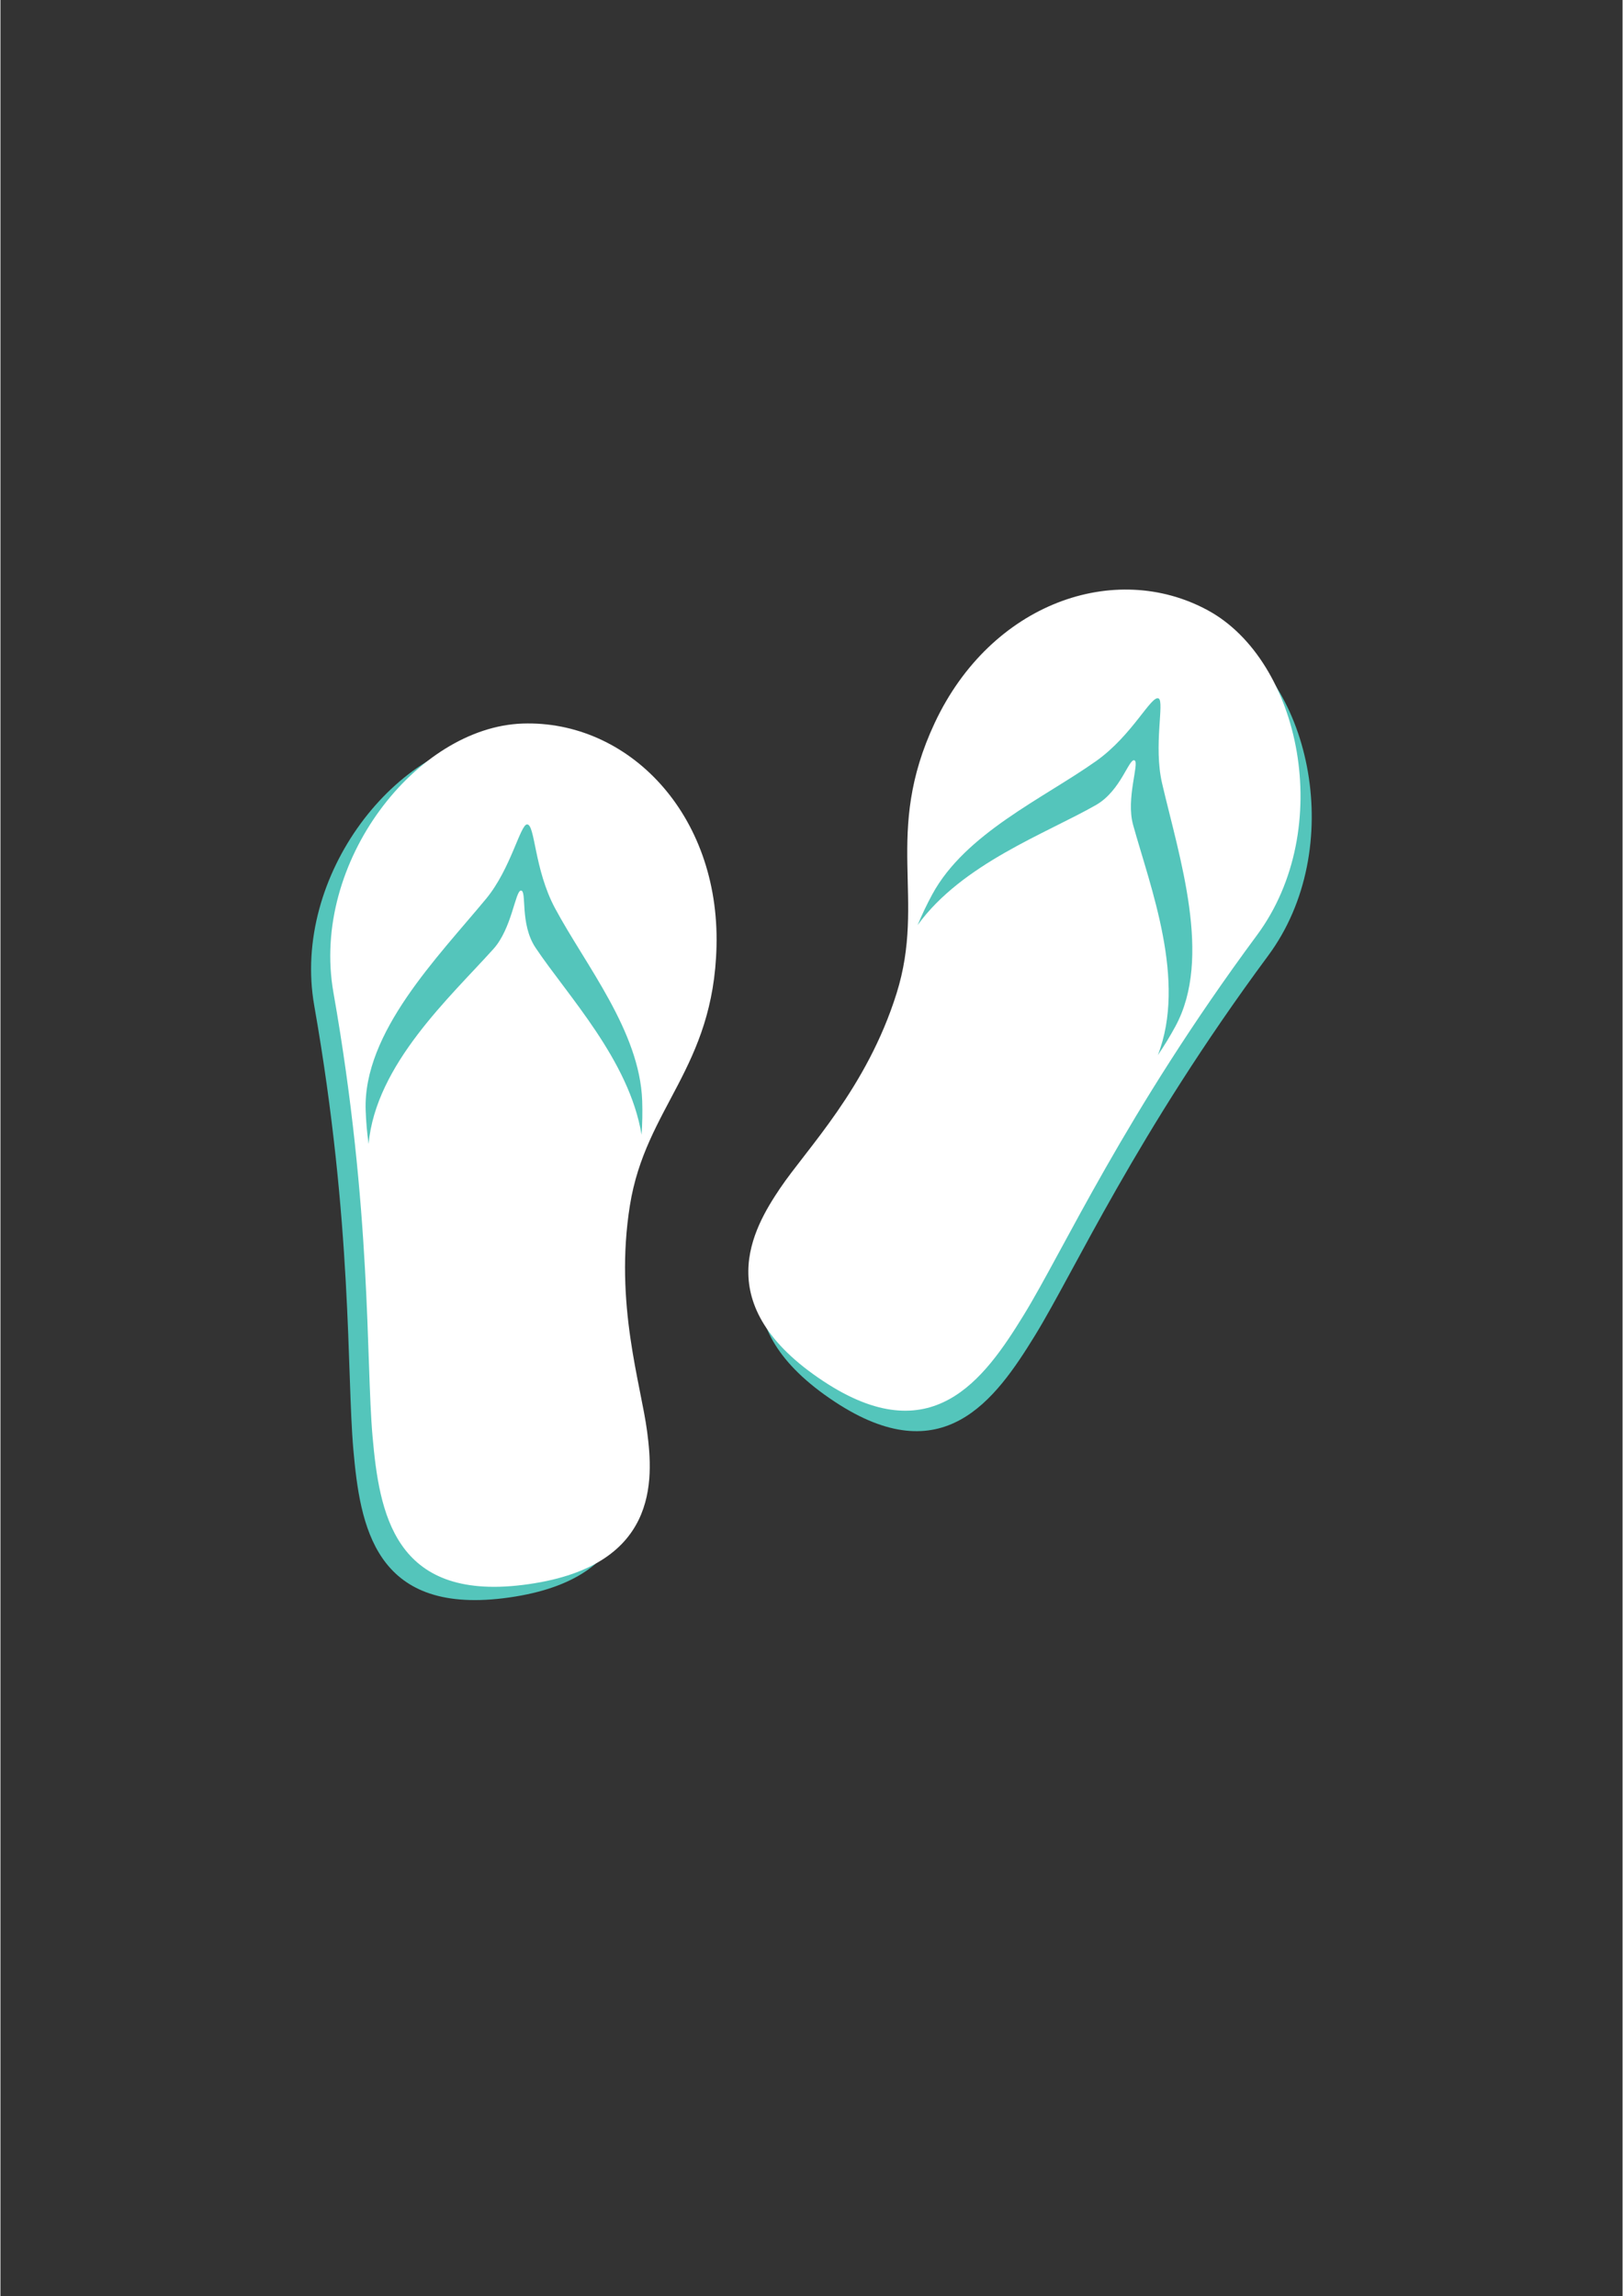
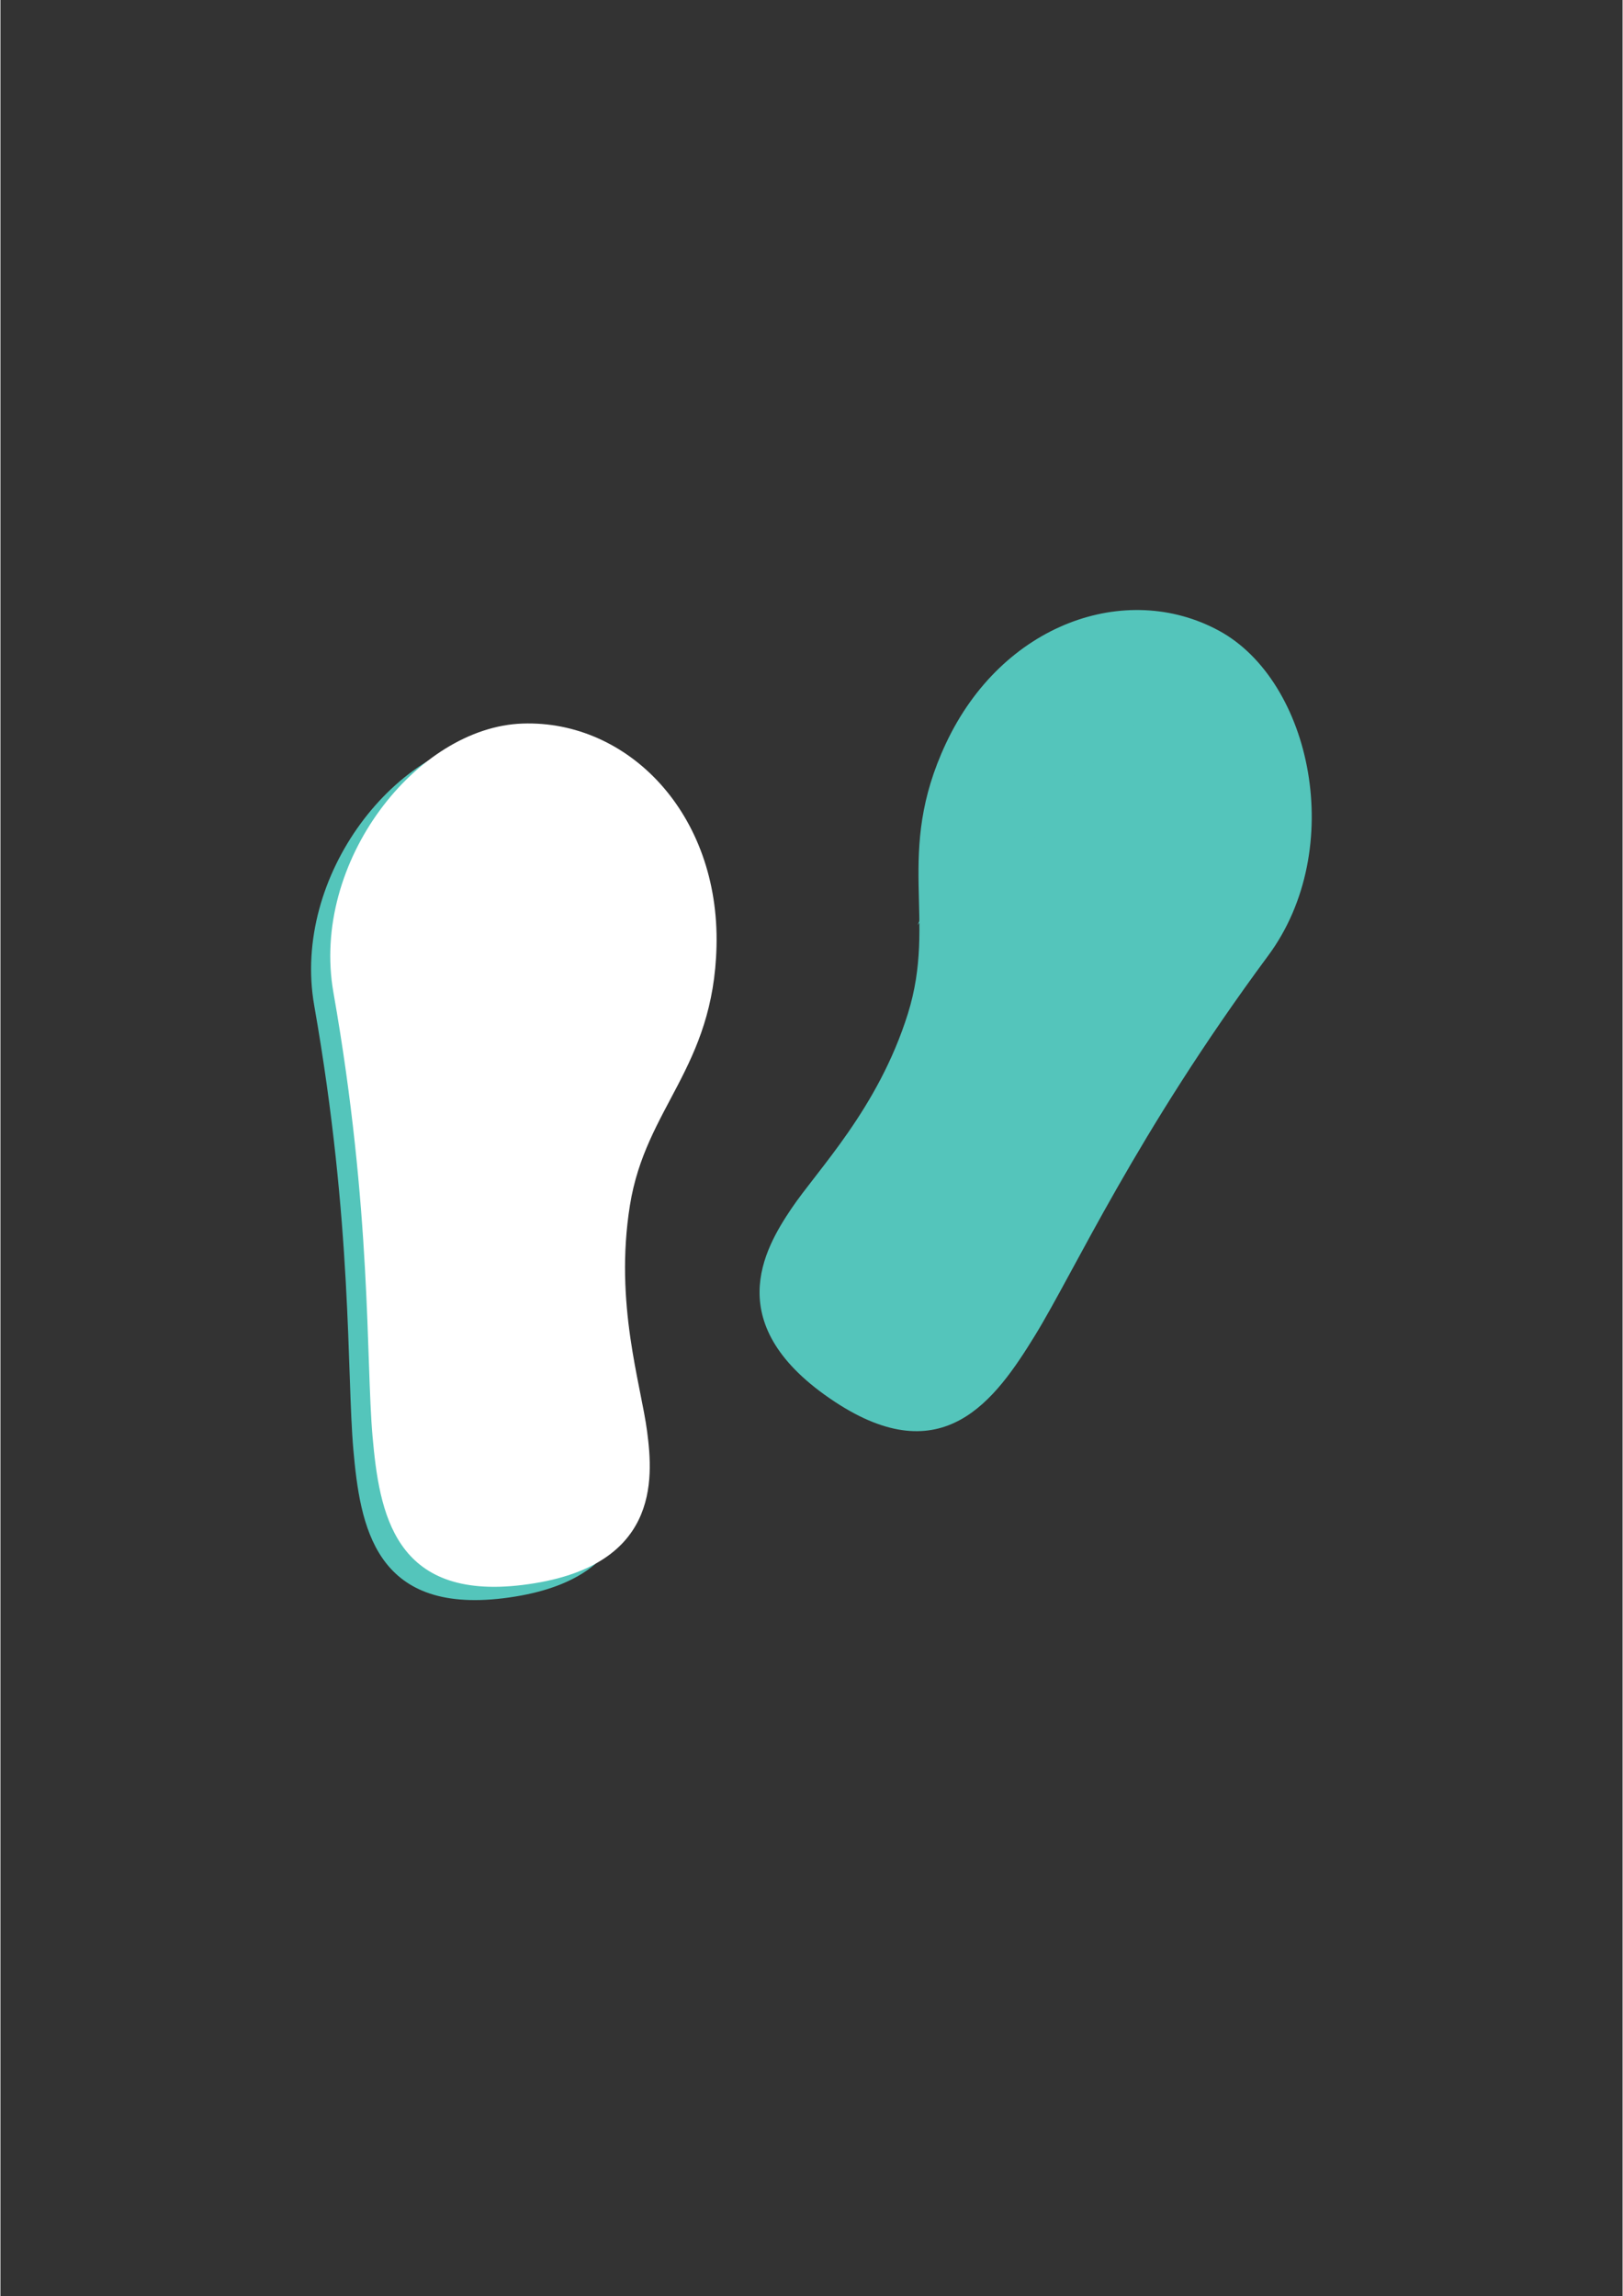
<svg xmlns="http://www.w3.org/2000/svg" width="793" zoomAndPan="magnify" viewBox="0 0 594.96 842.25" height="1122" preserveAspectRatio="xMidYMid meet" version="1.0">
  <rect x="0" y="0" width="594.96" height="842.25" fill="#333333" stroke="none" />
  <defs>
    <clipPath id="2b245f0ff0">
      <path d="M 278 223 L 481 223 L 481 525 L 278 525 Z M 278 223 " clip-rule="nonzero" />
    </clipPath>
    <clipPath id="b5568ab782">
      <path d="M 159.051 25.312 L 626.715 278.969 L 373.059 746.633 L -94.605 492.977 Z M 159.051 25.312 " clip-rule="nonzero" />
    </clipPath>
    <clipPath id="29dd485636">
      <path d="M 159.051 25.312 L 626.715 278.969 L 373.059 746.633 L -94.605 492.977 Z M 159.051 25.312 " clip-rule="nonzero" />
    </clipPath>
    <clipPath id="249584efbe">
      <path d="M 274 216 L 477 216 L 477 518 L 274 518 Z M 274 216 " clip-rule="nonzero" />
    </clipPath>
    <clipPath id="4ccdd15829">
-       <path d="M 159.051 25.312 L 626.715 278.969 L 373.059 746.633 L -94.605 492.977 Z M 159.051 25.312 " clip-rule="nonzero" />
-     </clipPath>
+       </clipPath>
    <clipPath id="1202b6cfd5">
      <path d="M 159.051 25.312 L 626.715 278.969 L 373.059 746.633 L -94.605 492.977 Z M 159.051 25.312 " clip-rule="nonzero" />
    </clipPath>
    <clipPath id="8dc337cbf8">
      <path d="M 336 256 L 438 256 L 438 388 L 336 388 Z M 336 256 " clip-rule="nonzero" />
    </clipPath>
    <clipPath id="070a51e451">
      <path d="M 159.051 25.312 L 626.715 278.969 L 373.059 746.633 L -94.605 492.977 Z M 159.051 25.312 " clip-rule="nonzero" />
    </clipPath>
    <clipPath id="34d45c935d">
      <path d="M 159.051 25.312 L 626.715 278.969 L 373.059 746.633 L -94.605 492.977 Z M 159.051 25.312 " clip-rule="nonzero" />
    </clipPath>
    <clipPath id="71d399e054">
      <path d="M 113 270 L 256 270 L 256 587 L 113 587 Z M 113 270 " clip-rule="nonzero" />
    </clipPath>
    <clipPath id="d95e62dc6e">
      <path d="M 159.051 25.312 L 626.715 278.969 L 373.059 746.633 L -94.605 492.977 Z M 159.051 25.312 " clip-rule="nonzero" />
    </clipPath>
    <clipPath id="cf91582e6d">
      <path d="M 159.051 25.312 L 626.715 278.969 L 373.059 746.633 L -94.605 492.977 Z M 159.051 25.312 " clip-rule="nonzero" />
    </clipPath>
    <clipPath id="6e8b5642e1">
      <path d="M 120 265 L 263 265 L 263 583 L 120 583 Z M 120 265 " clip-rule="nonzero" />
    </clipPath>
    <clipPath id="82765dd23b">
      <path d="M 159.051 25.312 L 626.715 278.969 L 373.059 746.633 L -94.605 492.977 Z M 159.051 25.312 " clip-rule="nonzero" />
    </clipPath>
    <clipPath id="b38ce0fba4">
      <path d="M 159.051 25.312 L 626.715 278.969 L 373.059 746.633 L -94.605 492.977 Z M 159.051 25.312 " clip-rule="nonzero" />
    </clipPath>
    <clipPath id="f72893b987">
-       <path d="M 133 302 L 236 302 L 236 420 L 133 420 Z M 133 302 " clip-rule="nonzero" />
-     </clipPath>
+       </clipPath>
    <clipPath id="c475e5f151">
      <path d="M 159.051 25.312 L 626.715 278.969 L 373.059 746.633 L -94.605 492.977 Z M 159.051 25.312 " clip-rule="nonzero" />
    </clipPath>
    <clipPath id="7fccf8d54d">
      <path d="M 159.051 25.312 L 626.715 278.969 L 373.059 746.633 L -94.605 492.977 Z M 159.051 25.312 " clip-rule="nonzero" />
    </clipPath>
  </defs>
  <g clip-path="url(#2b245f0ff0)">
    <g clip-path="url(#b5568ab782)">
      <g clip-path="url(#29dd485636)">
        <path fill="#54c5bb" d="M 464.98 350.543 C 493.914 311.426 480.941 249.797 446.926 231.348 C 412.914 212.898 367.445 228.641 346.785 272.695 C 327.762 313.273 343.727 337.051 332.809 371.902 C 321.875 406.734 299.875 428.812 290.043 443.426 C 280.227 458.062 263.586 486.168 305.969 514.152 C 345.598 540.332 364.773 513.773 379.441 489.879 C 394.102 465.996 416.473 416.117 464.98 350.543 " fill-opacity="1" fill-rule="nonzero" />
      </g>
    </g>
  </g>
  <g clip-path="url(#249584efbe)">
    <g clip-path="url(#4ccdd15829)">
      <g clip-path="url(#1202b6cfd5)">
        <path fill="#ffffff" d="M 460.863 343.039 C 489.797 303.922 476.824 242.297 442.809 223.848 C 408.785 205.395 363.316 221.137 342.664 265.195 C 323.645 305.773 339.605 329.551 328.68 364.398 C 317.75 399.246 295.758 421.312 285.918 435.938 C 276.098 450.555 259.473 478.656 301.848 506.648 C 341.469 532.824 360.656 506.27 375.32 482.379 C 389.984 458.496 412.359 408.605 460.863 343.039 " fill-opacity="1" fill-rule="nonzero" />
      </g>
    </g>
  </g>
  <g clip-path="url(#8dc337cbf8)">
    <g clip-path="url(#070a51e451)">
      <g clip-path="url(#34d45c935d)">
        <path fill="#54c5bb" d="M 415.992 278.934 C 417.789 279.906 412.758 292.855 415.426 302.551 C 421.758 325.445 435.156 359.648 424.52 387.023 C 426.801 383.691 428.957 380.16 430.961 376.465 C 444.586 351.34 432.406 314.559 426.062 287.324 C 422.867 273.527 426.98 257.391 424.812 256.215 C 422.172 254.781 415.211 269.715 401.875 279.164 C 382.48 292.895 353.934 305.656 341.766 328.086 C 339.746 331.816 337.961 335.578 336.406 339.332 C 352.711 316.812 383.73 305.66 401.871 295.258 C 411.02 290.016 413.98 277.84 415.992 278.934 " fill-opacity="1" fill-rule="nonzero" />
      </g>
    </g>
  </g>
  <g clip-path="url(#71d399e054)">
    <g clip-path="url(#d95e62dc6e)">
      <g clip-path="url(#cf91582e6d)">
        <path fill="#54c5bb" d="M 115.098 368.883 C 106.656 320.969 145.773 271.613 184.441 270.277 C 223.113 268.957 256.785 303.336 255.605 351.969 C 254.512 396.777 229.617 410.938 223.848 446.988 C 218.078 483.055 227.914 512.617 230.18 530.094 C 232.449 547.566 234.773 580.133 184.375 586.27 C 137.219 592 131.914 559.68 129.445 531.762 C 126.988 503.848 129.219 449.207 115.098 368.883 " fill-opacity="1" fill-rule="nonzero" />
      </g>
    </g>
  </g>
  <g clip-path="url(#6e8b5642e1)">
    <g clip-path="url(#82765dd23b)">
      <g clip-path="url(#b38ce0fba4)">
        <path fill="#ffffff" d="M 122.125 364.012 C 113.703 316.09 152.812 266.73 191.48 265.41 C 230.16 264.078 263.832 298.457 262.641 347.113 C 261.555 391.898 236.656 406.07 230.883 442.121 C 225.105 478.18 234.941 507.746 237.207 525.219 C 239.477 542.695 241.816 575.258 191.402 581.398 C 144.258 587.133 138.957 554.801 136.48 526.879 C 134.023 498.965 136.266 444.328 122.125 364.012 " fill-opacity="1" fill-rule="nonzero" />
      </g>
    </g>
  </g>
  <g clip-path="url(#f72893b987)">
    <g clip-path="url(#c475e5f151)">
      <g clip-path="url(#7fccf8d54d)">
        <path fill="#54c5bb" d="M 190.898 326.668 C 188.859 326.73 187.574 340.57 180.852 348.055 C 164.977 365.727 137.723 390.352 135.027 419.598 C 134.469 415.594 134.105 411.48 133.957 407.27 C 132.98 378.695 160.297 351.227 178.133 329.68 C 187.152 318.77 190.676 302.488 193.141 302.402 C 196.141 302.305 195.699 318.766 203.426 333.18 C 214.668 354.137 234.496 378.293 235.383 403.801 C 235.527 408.02 235.438 412.172 235.152 416.246 C 230.617 388.801 207.82 364.977 196.238 347.59 C 190.395 338.809 193.188 326.598 190.898 326.668 " fill-opacity="1" fill-rule="nonzero" />
      </g>
    </g>
  </g>
</svg>